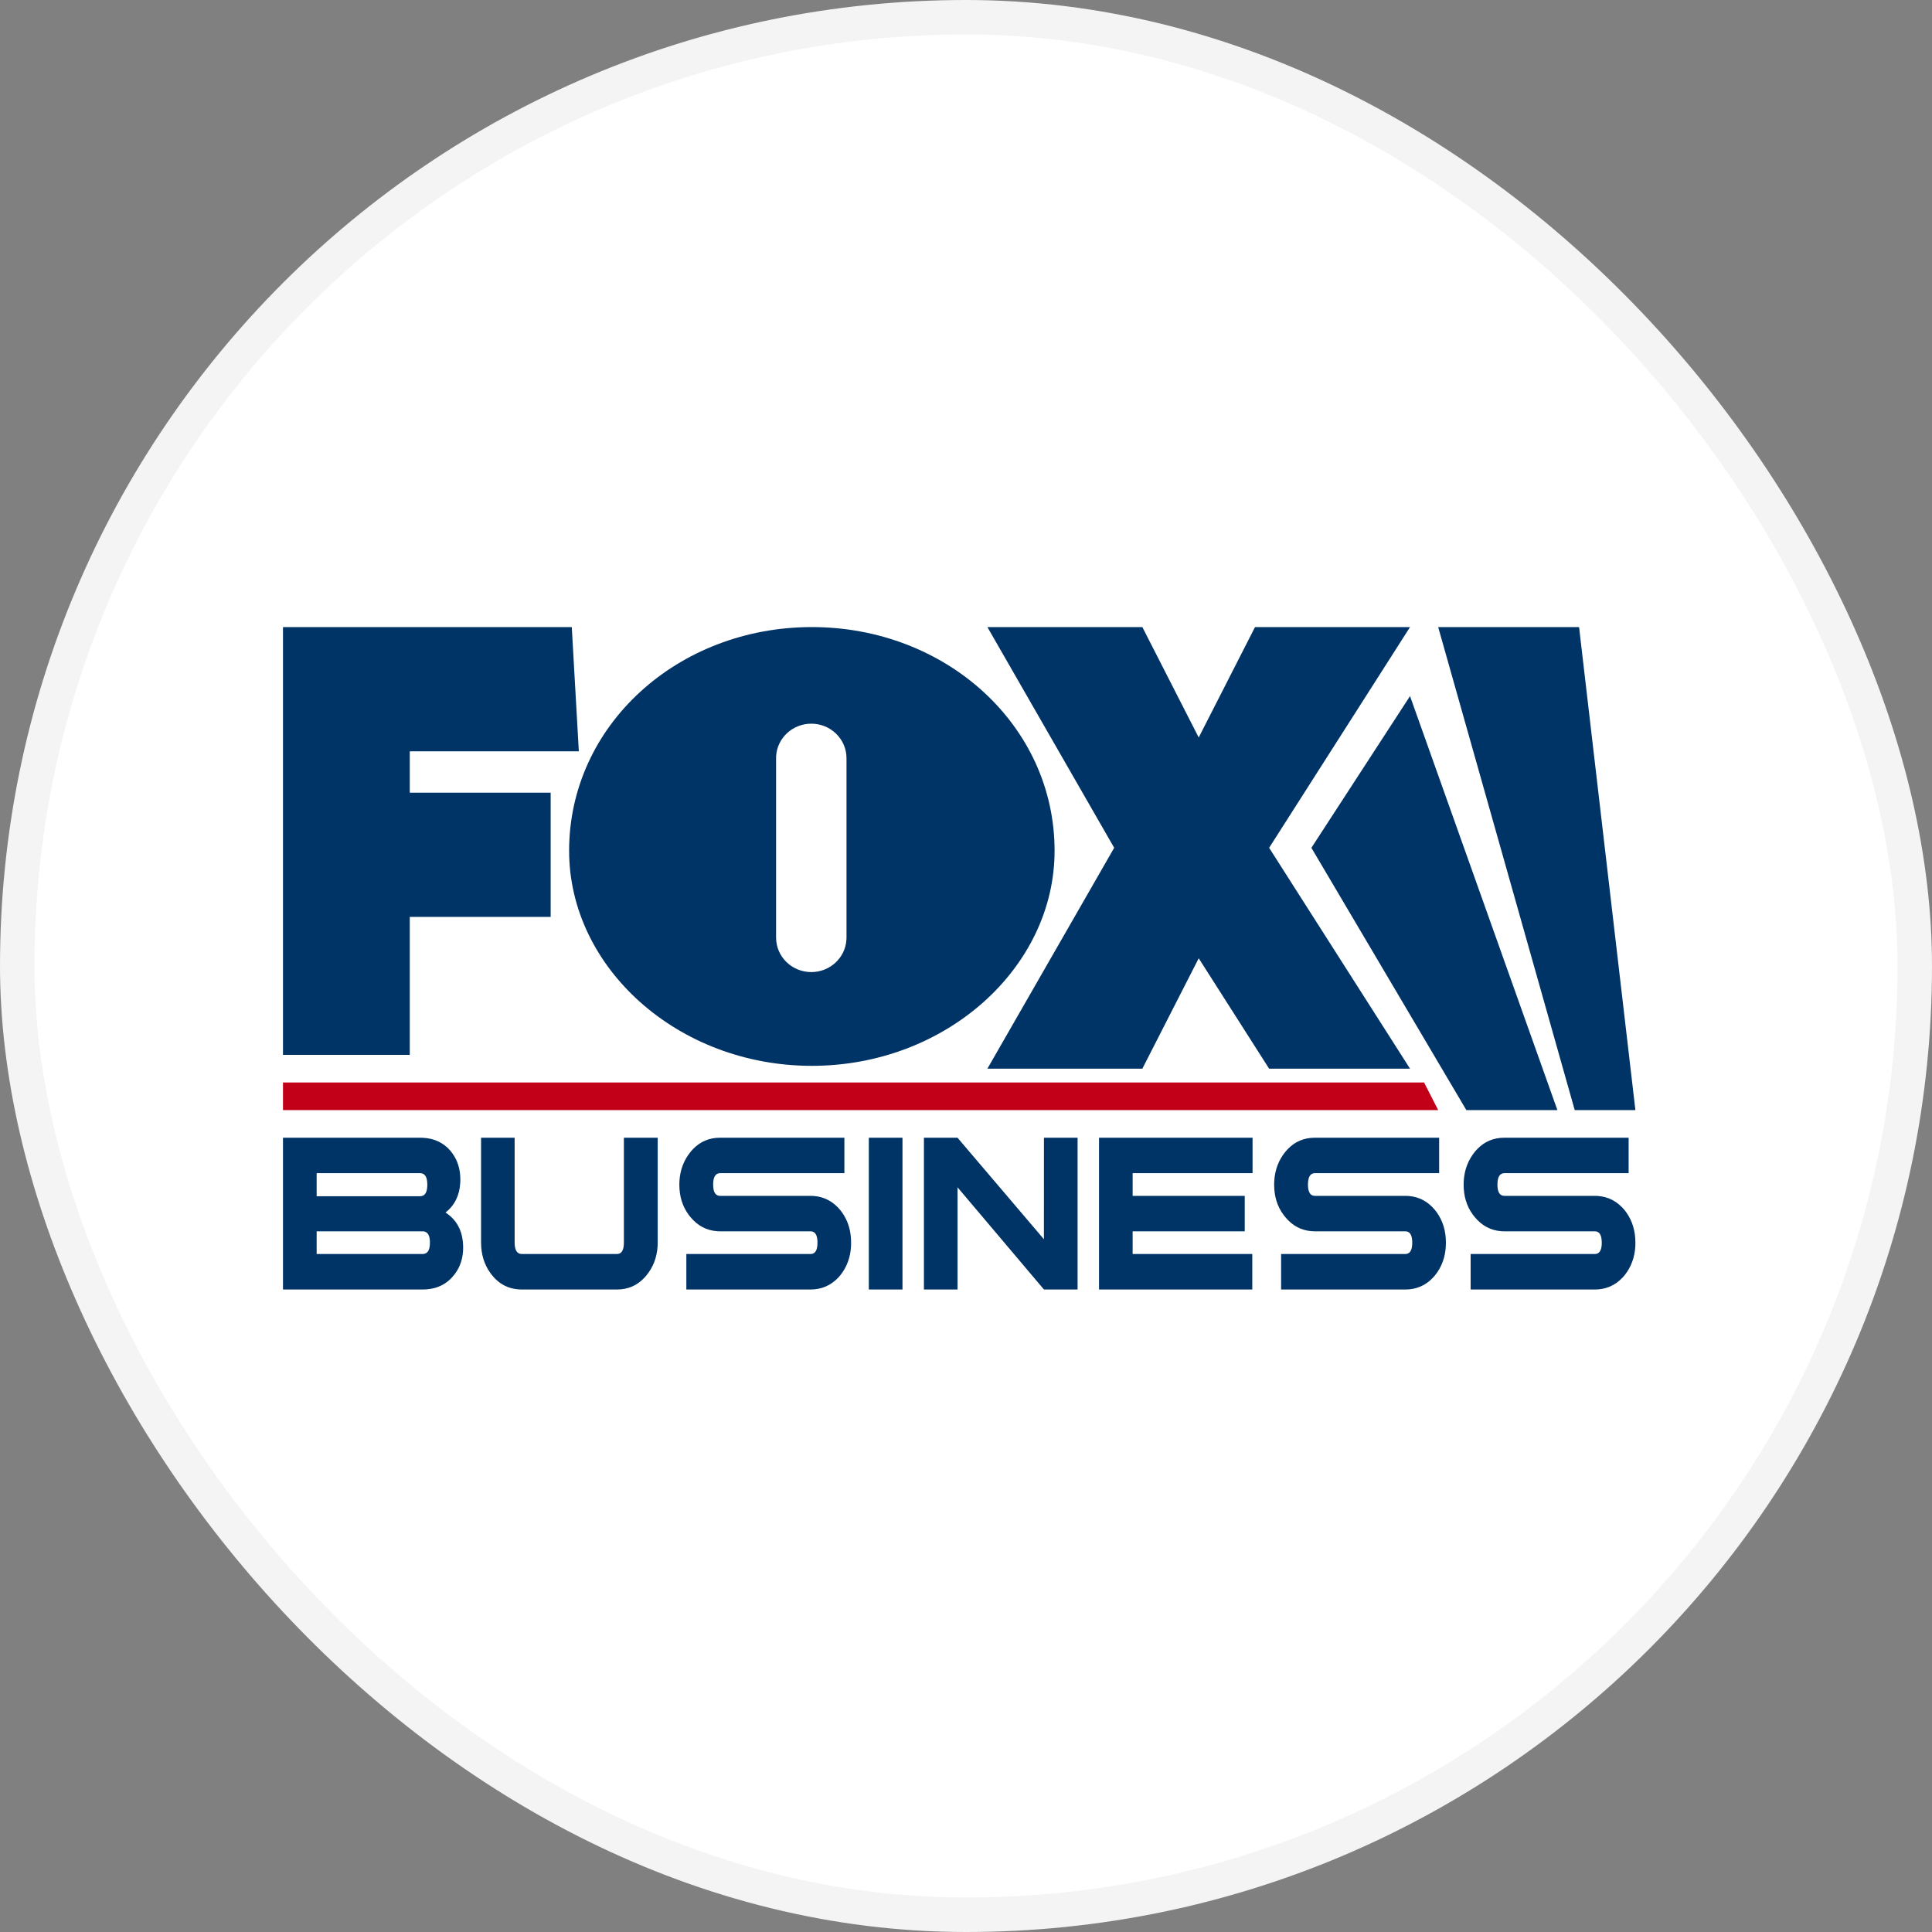
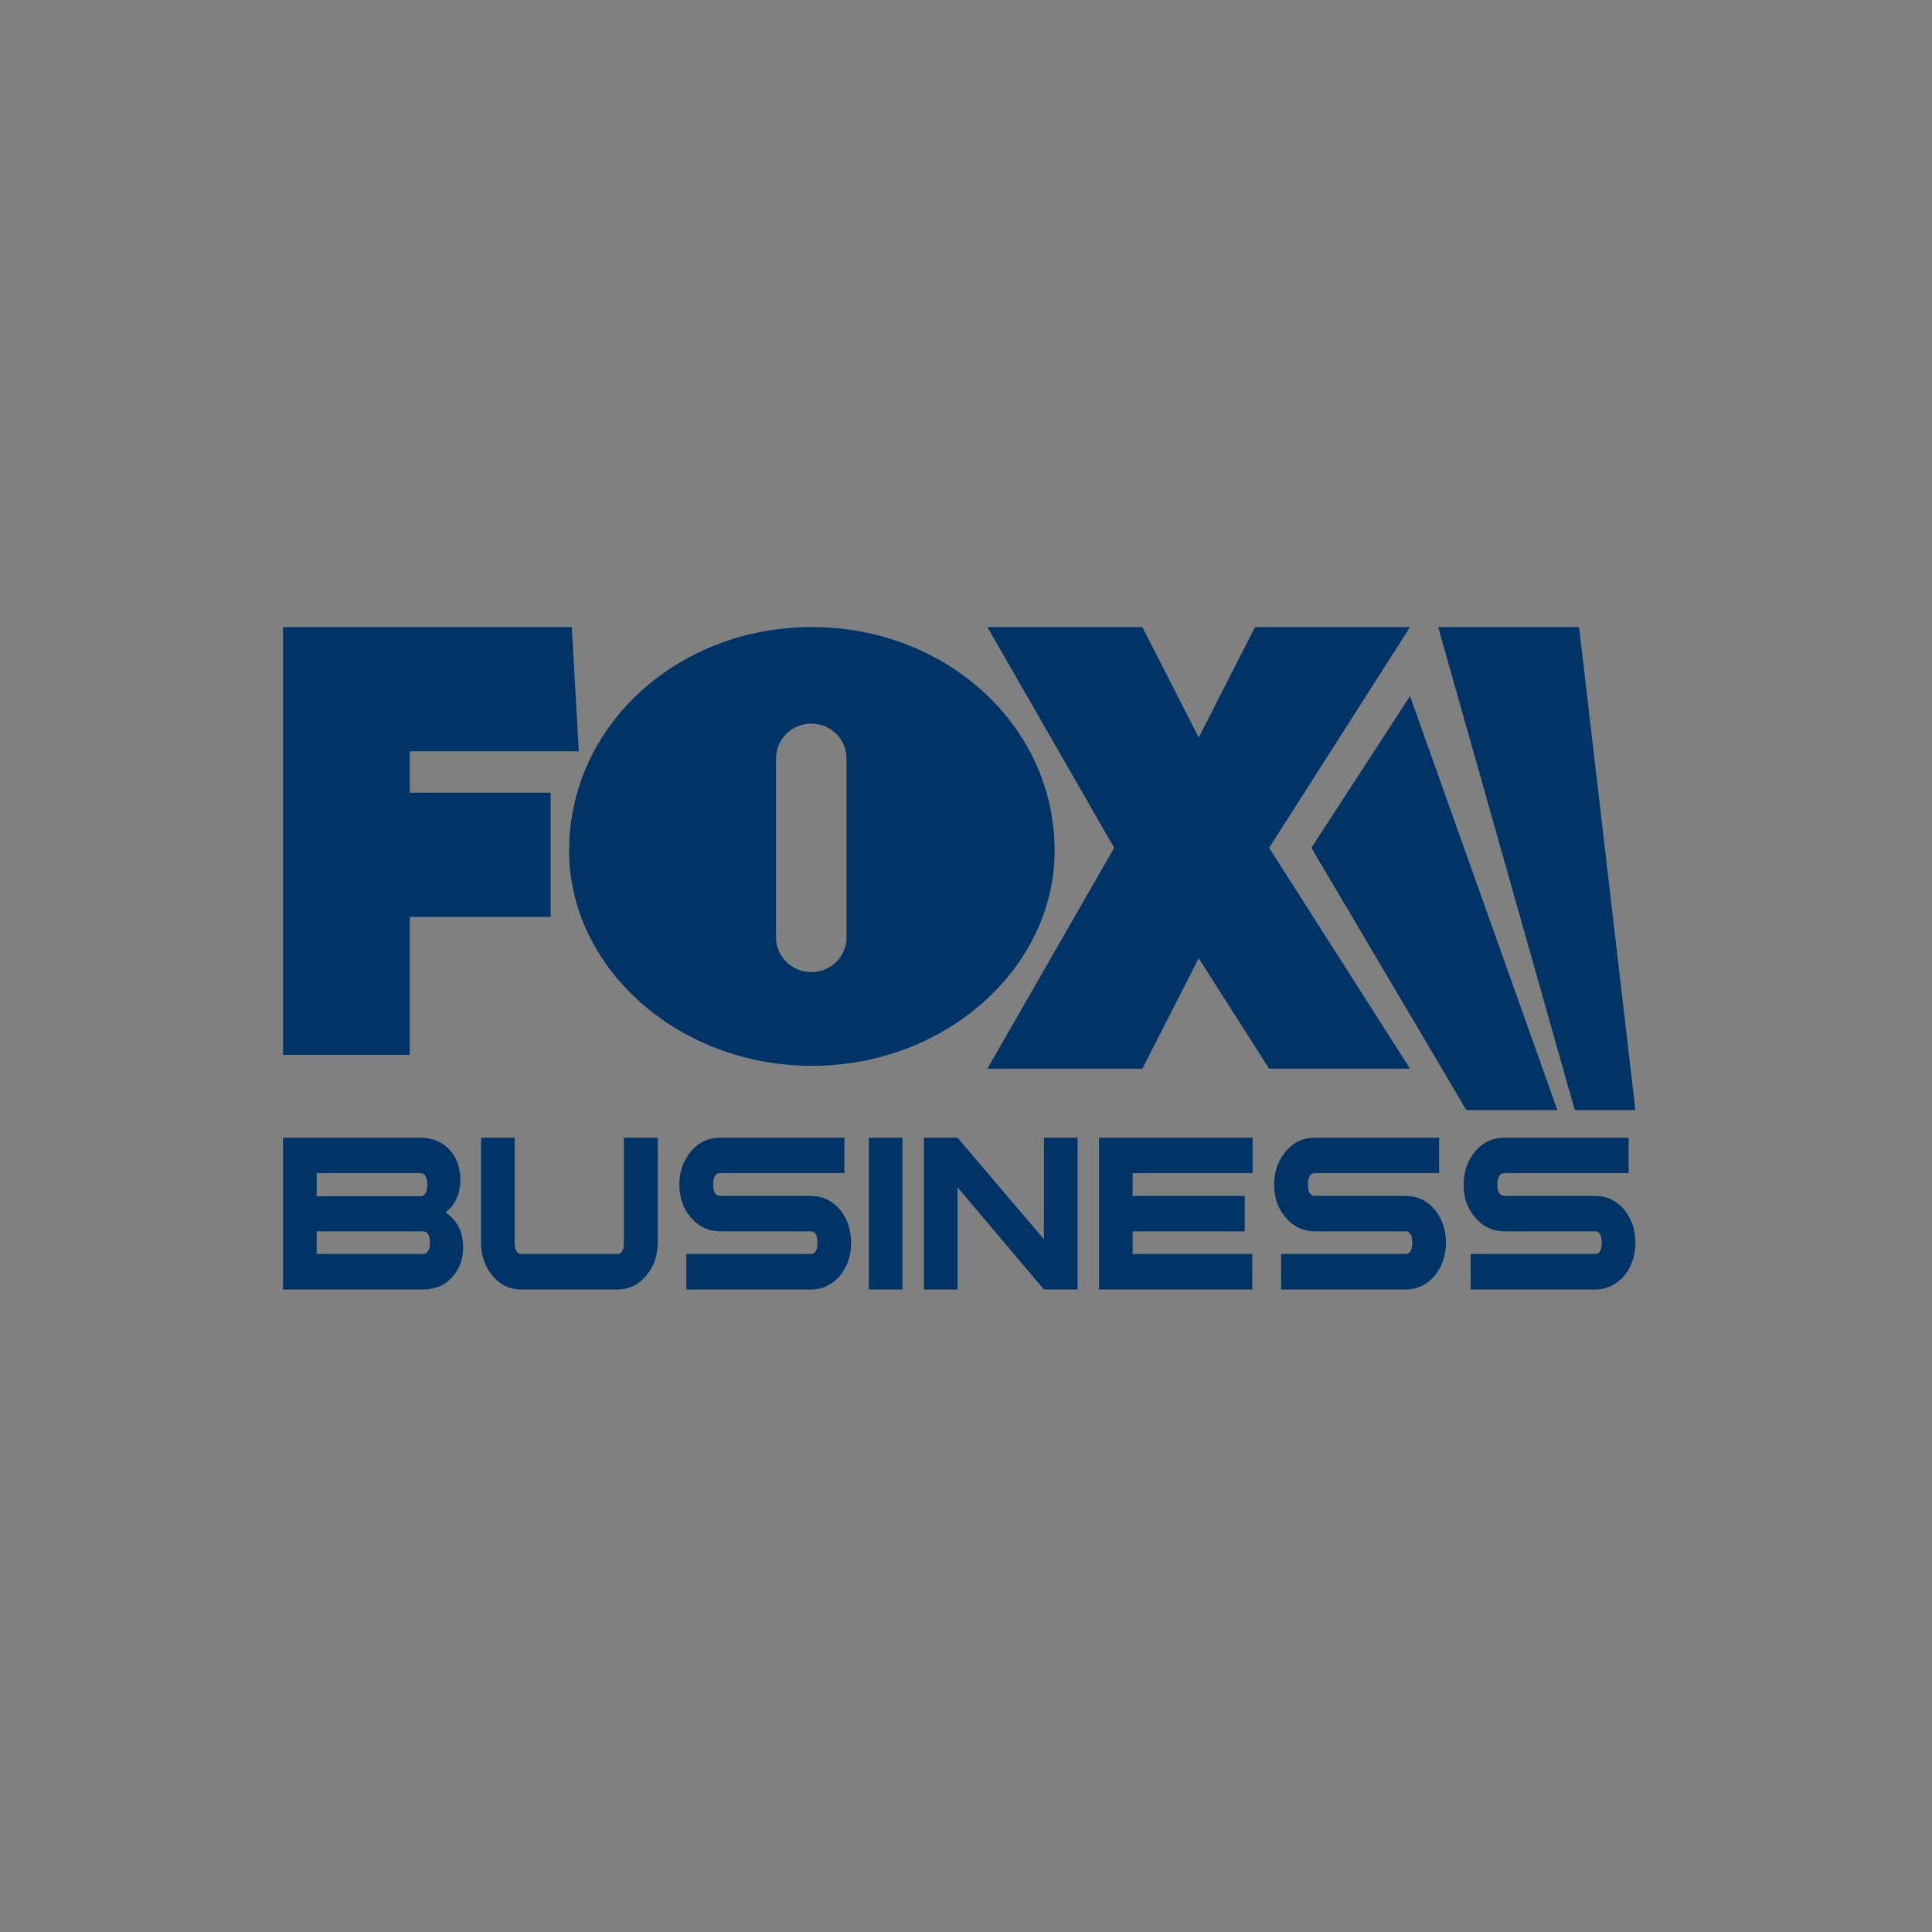
<svg xmlns="http://www.w3.org/2000/svg" width="40" height="40" viewBox="0 0 40 40" fill="none">
  <rect x="0" y="0" width="40" height="40" fill="#808080" stroke="none" />
-   <rect x="0.357" y="0.357" width="39.286" height="39.286" rx="19.643" fill="white" />
-   <rect x="0.357" y="0.357" width="39.286" height="39.286" rx="19.643" stroke="#F4F4F4" stroke-width="0.714" />
  <g clip-path="url(#clip0_2125_3143)">
    <path d="M33.719 23.555V24.289H31.148L31.125 24.291C31.043 24.303 31.003 24.381 31.003 24.526L31.004 24.567C31.012 24.695 31.06 24.759 31.148 24.759H33.02L33.08 24.761C33.3 24.776 33.484 24.873 33.634 25.052L33.673 25.104C33.797 25.28 33.859 25.488 33.859 25.728L33.858 25.799C33.845 26.033 33.77 26.235 33.634 26.405L33.592 26.452C33.437 26.615 33.246 26.698 33.02 26.698H30.448V25.963H33.018L33.043 25.961C33.123 25.948 33.163 25.871 33.163 25.728L33.161 25.687C33.154 25.558 33.106 25.493 33.018 25.493H31.148L31.087 25.491C30.867 25.476 30.683 25.379 30.534 25.199L30.494 25.148C30.366 24.974 30.303 24.768 30.303 24.526L30.305 24.455C30.318 24.221 30.396 24.016 30.539 23.842L30.58 23.796C30.732 23.635 30.922 23.555 31.148 23.555H33.719ZM29.796 23.555V24.289H27.225L27.201 24.291C27.12 24.303 27.08 24.381 27.08 24.526L27.081 24.567C27.089 24.695 27.137 24.759 27.225 24.759H29.096L29.157 24.761C29.377 24.776 29.561 24.873 29.71 25.052L29.749 25.104C29.874 25.28 29.936 25.488 29.936 25.728L29.934 25.799C29.922 26.033 29.847 26.235 29.71 26.405L29.669 26.452C29.514 26.615 29.323 26.698 29.096 26.698H26.524V25.963H29.095L29.12 25.961C29.2 25.948 29.239 25.871 29.239 25.728L29.238 25.687C29.23 25.558 29.183 25.493 29.095 25.493H27.225L27.164 25.491C26.944 25.476 26.759 25.379 26.611 25.199L26.571 25.148C26.443 24.974 26.38 24.768 26.38 24.526L26.382 24.455C26.395 24.221 26.472 24.016 26.616 23.842L26.657 23.796C26.809 23.635 26.998 23.555 27.225 23.555H29.796ZM25.933 23.555V24.289H23.45V24.759H25.771V25.493H23.45V25.963H25.927V26.698H22.754V23.555H25.933ZM19.824 23.555L21.613 25.657L21.614 23.555H22.31V26.698H21.614L19.825 24.582V26.698H19.129V23.555H19.824ZM18.685 23.555V26.698H17.988V23.555H18.685ZM17.482 23.555V24.289H14.91L14.887 24.291C14.806 24.303 14.765 24.381 14.765 24.526L14.767 24.567C14.774 24.695 14.822 24.759 14.91 24.759H16.782L16.843 24.761C17.062 24.776 17.247 24.873 17.396 25.052L17.435 25.104C17.56 25.28 17.621 25.488 17.621 25.728L17.62 25.799C17.607 26.033 17.533 26.235 17.396 26.405L17.355 26.452C17.199 26.615 17.008 26.698 16.782 26.698H14.21V25.963H16.781L16.806 25.961C16.886 25.948 16.925 25.871 16.925 25.728L16.924 25.687C16.916 25.558 16.869 25.493 16.781 25.493H14.91L14.85 25.491C14.629 25.476 14.445 25.379 14.296 25.199L14.256 25.148C14.129 24.974 14.065 24.768 14.065 24.526L14.067 24.455C14.08 24.221 14.159 24.016 14.302 23.842L14.343 23.796C14.495 23.635 14.684 23.555 14.91 23.555H17.482ZM10.655 23.555V25.725L10.656 25.763C10.664 25.897 10.714 25.963 10.806 25.963H12.772L12.795 25.961C12.877 25.949 12.917 25.871 12.917 25.725V23.555H13.617V25.725L13.615 25.796C13.602 26.031 13.524 26.236 13.38 26.41L13.339 26.456C13.188 26.617 12.999 26.698 12.772 26.698H10.805L10.743 26.696C10.52 26.681 10.337 26.586 10.194 26.41L10.153 26.357C10.023 26.177 9.96 25.965 9.96 25.725V23.555H10.655ZM8.697 23.555L8.761 23.557C8.994 23.57 9.181 23.659 9.323 23.823L9.362 23.873C9.475 24.026 9.531 24.209 9.531 24.421L9.529 24.488C9.515 24.749 9.413 24.955 9.224 25.104L9.271 25.137C9.483 25.295 9.589 25.526 9.589 25.831L9.587 25.9C9.574 26.106 9.503 26.283 9.374 26.429L9.335 26.472C9.185 26.622 8.99 26.698 8.749 26.698H5.859V23.555H8.697ZM8.75 25.493H6.556V25.963H8.75L8.774 25.961C8.859 25.949 8.901 25.872 8.901 25.728L8.9 25.687C8.892 25.558 8.841 25.493 8.75 25.493ZM8.697 24.289H6.556V24.767H8.697L8.721 24.765C8.805 24.753 8.847 24.674 8.847 24.528L8.846 24.49C8.839 24.356 8.789 24.289 8.697 24.289ZM32.693 12.983L33.859 22.983H32.603L29.776 12.983H32.693ZM29.193 14.412L32.244 22.983H30.359L27.151 17.553L29.193 14.412ZM23.651 12.983L24.818 15.269L25.984 12.983H29.193L26.276 17.553L29.193 22.126H26.276L24.818 19.84L23.651 22.126H20.443L23.068 17.553L20.443 12.983H23.651ZM16.808 12.983C19.583 12.983 21.834 15.017 21.834 17.614C21.834 20.034 19.583 22.067 16.808 22.067C14.032 22.067 11.783 20.034 11.783 17.614C11.783 15.017 14.032 12.983 16.808 12.983ZM11.838 12.983L11.984 15.555H8.484V16.412H11.401V18.983H8.484V21.84H5.859V12.983H11.838ZM16.797 14.983C16.41 14.983 16.094 15.278 16.069 15.651L16.068 15.698V19.412C16.068 19.806 16.394 20.126 16.797 20.126C17.183 20.126 17.5 19.831 17.524 19.459L17.526 19.412V15.698C17.526 15.303 17.2 14.983 16.797 14.983Z" fill="#003366" />
-     <path d="M5.859 22.412V22.983H29.776L29.484 22.412H5.859Z" fill="#C20017" />
  </g>
  <defs>
    <clipPath id="clip0_2125_3143">
      <rect width="28" height="14" fill="white" transform="translate(5.859 12.74)" />
    </clipPath>
  </defs>
</svg>